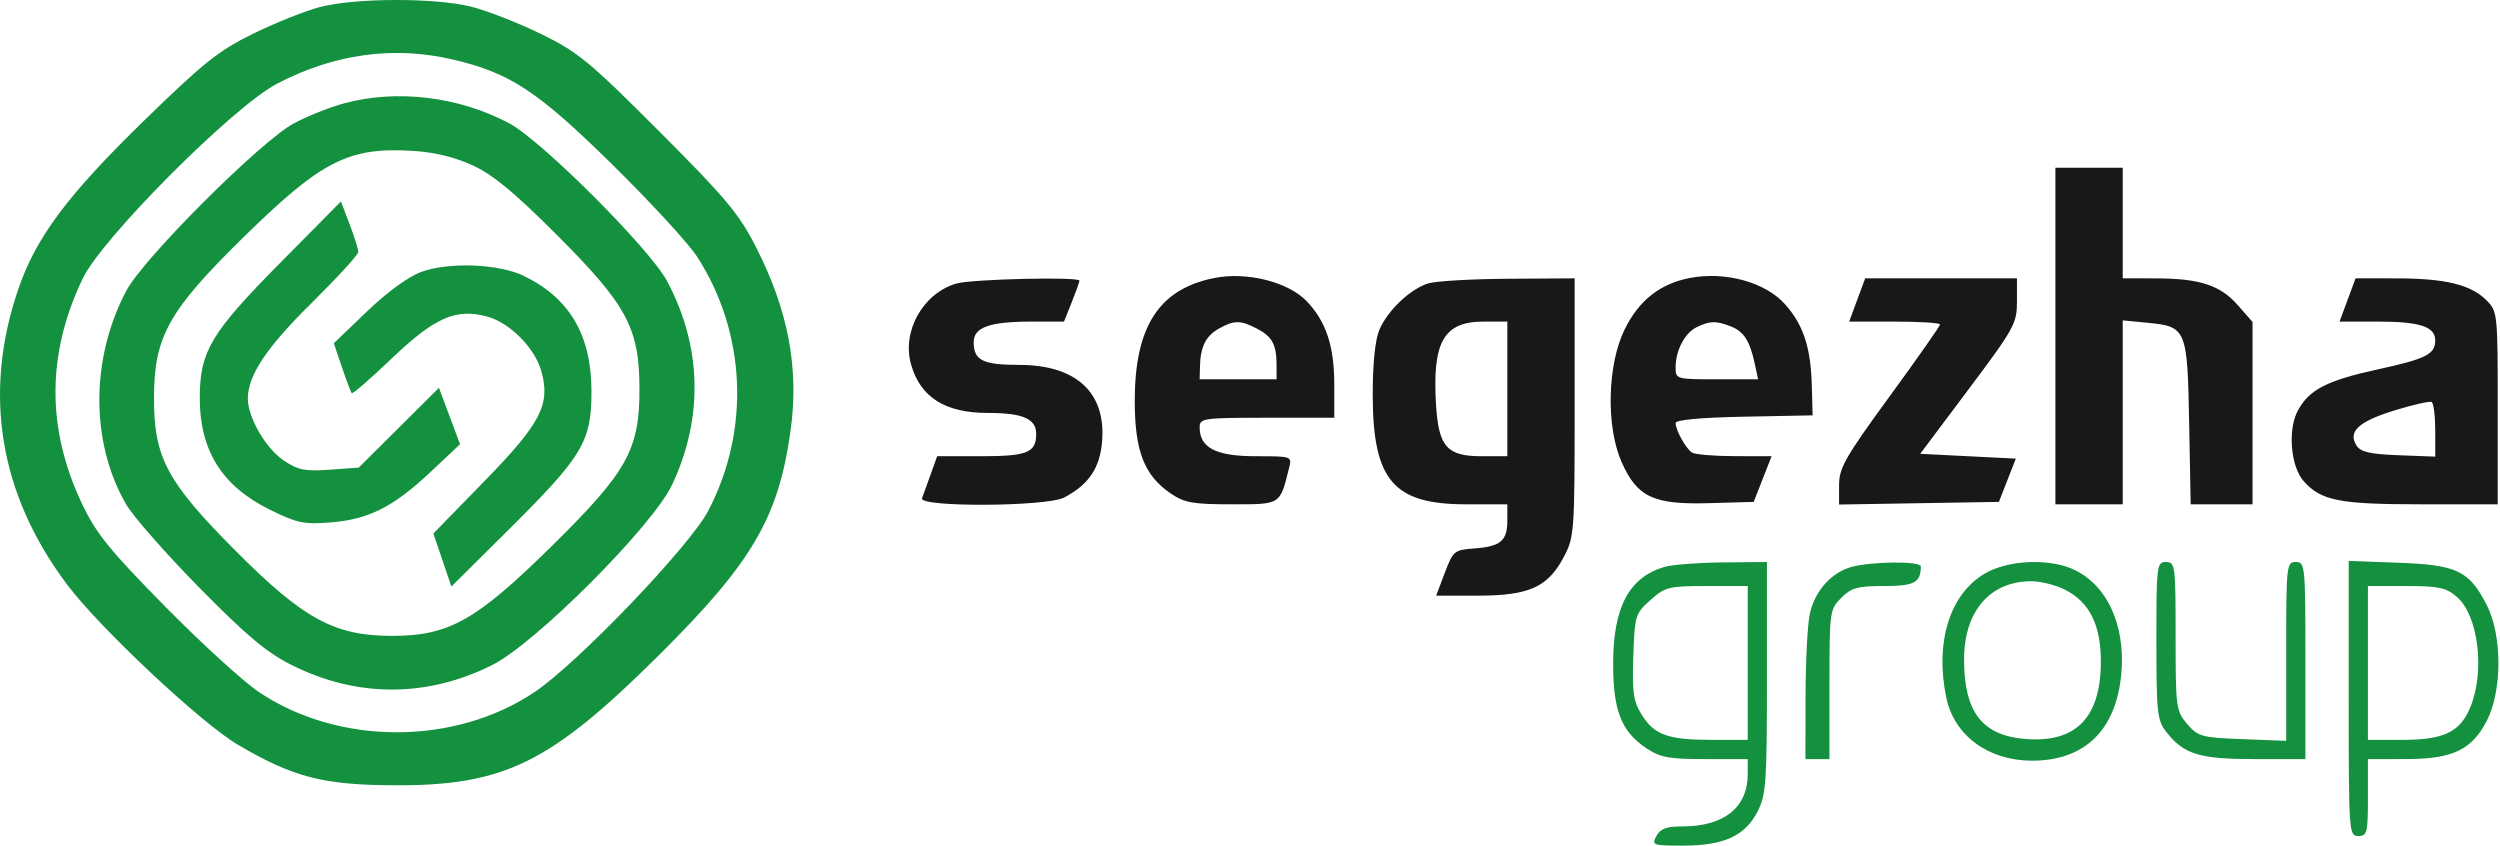
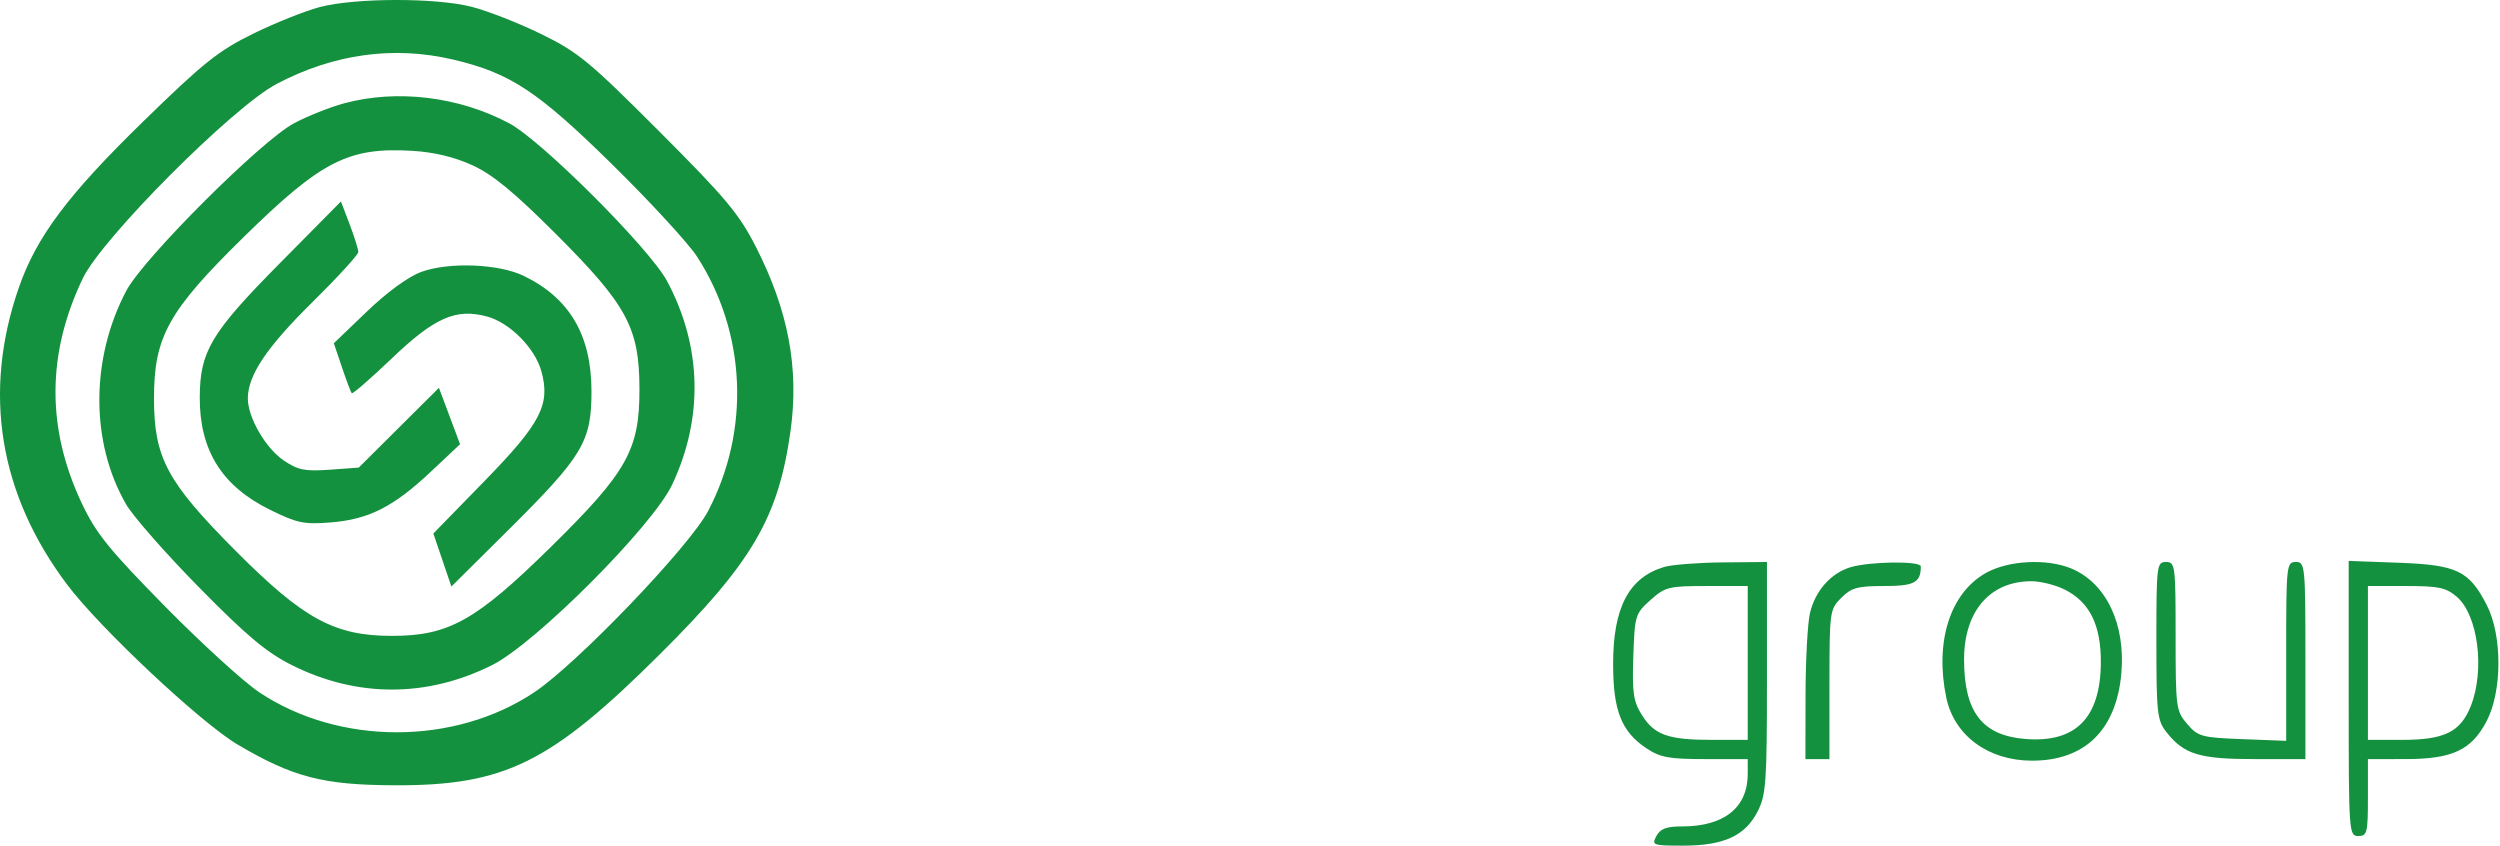
<svg xmlns="http://www.w3.org/2000/svg" width="520" height="176" viewBox="0 0 520 176" fill="none">
-   <path fill-rule="evenodd" clip-rule="evenodd" d="M427.527 69.894V104.895H434.527H441.527V85.767V66.641L446.602 67.127C454.791 67.915 454.979 68.362 455.343 87.927L455.659 104.895H462.093H468.527V85.93V66.965L465.445 63.453C461.796 59.297 457.498 57.907 448.277 57.901L441.527 57.895V46.395V34.895H434.527H427.527V69.894ZM252.527 57.834C241.051 60.139 236.027 67.924 236.027 83.394C236.027 93.817 238.004 98.901 243.512 102.645C246.364 104.583 248.123 104.895 256.2 104.895C266.48 104.895 266.187 105.08 268.127 97.35C268.742 94.903 268.715 94.894 261.135 94.894C252.924 94.894 249.527 93.138 249.527 88.894C249.527 86.99 250.194 86.894 263.527 86.894H277.527V79.862C277.527 72.022 275.803 66.838 271.809 62.667C267.931 58.62 259.338 56.465 252.527 57.834ZM351.444 57.828C345.256 59.032 340.86 62.514 337.909 68.547C334.313 75.895 334.028 88.746 337.297 96.118C340.521 103.389 343.904 104.986 355.397 104.66L364.767 104.395L366.63 99.644L368.494 94.894L360.76 94.879C356.507 94.871 352.532 94.534 351.927 94.129C350.627 93.261 348.527 89.468 348.527 87.987C348.527 87.332 353.772 86.847 362.777 86.671L377.027 86.394L376.853 80.139C376.634 72.272 375.119 67.638 371.371 63.37C367.287 58.718 358.879 56.38 351.444 57.828ZM198.937 58.971C191.965 60.995 187.53 68.931 189.511 75.838C191.473 82.68 196.597 85.894 205.543 85.894C212.73 85.894 215.527 87.109 215.527 90.23C215.527 94.153 213.7 94.894 204.028 94.894H194.929L193.587 98.644C192.848 100.708 192.035 102.958 191.779 103.645C191.074 105.536 217.662 105.397 221.327 103.49C226.483 100.807 228.833 97.296 229.25 91.653C229.995 81.566 223.788 75.904 211.977 75.898C204.408 75.894 202.527 74.954 202.527 71.169C202.527 68.082 205.847 66.894 214.484 66.894H221.31L222.918 62.874C223.803 60.663 224.527 58.639 224.527 58.374C224.527 57.523 202.129 58.045 198.937 58.971ZM297.131 58.932C293.382 60.054 288.648 64.534 286.904 68.612C286.035 70.644 285.527 75.597 285.527 82.046C285.527 99.868 289.788 104.895 304.895 104.895H313.527V108.273C313.527 112.498 312.134 113.673 306.651 114.076C302.486 114.382 302.243 114.583 300.517 119.145L298.72 123.895H307.389C318.02 123.895 321.946 122.134 325.252 115.882C327.455 111.716 327.527 110.734 327.527 84.737V57.895L313.777 57.98C306.215 58.028 298.724 58.456 297.131 58.932ZM386.291 62.395L384.623 66.894H394.075C399.274 66.894 403.527 67.162 403.527 67.487C403.527 67.814 398.802 74.553 393.027 82.465C383.792 95.115 382.527 97.335 382.527 100.896V104.943L399.148 104.669L415.77 104.395L417.532 99.894L419.294 95.394L409.346 94.894L399.399 94.394L409.463 80.974C418.973 68.291 419.527 67.287 419.527 62.724V57.895H403.743H387.958L386.291 62.395ZM488.291 62.395L486.623 66.894H494.641C503.345 66.894 506.527 67.942 506.527 70.808C506.527 73.678 504.646 74.633 494.709 76.802C483.974 79.144 480.307 81.031 477.941 85.424C475.815 89.373 476.452 97.034 479.159 100.074C482.786 104.146 486.566 104.895 503.495 104.895H519.527V84.85C519.527 65.088 519.493 64.769 517.155 62.431C513.92 59.197 508.609 57.907 498.493 57.901L489.958 57.895L488.291 62.395ZM261.455 68.358C264.618 69.993 265.527 71.694 265.527 75.977V78.894H257.527H249.527L249.597 76.144C249.701 72.073 250.838 69.84 253.578 68.322C256.74 66.57 258.011 66.576 261.455 68.358ZM313.527 80.894V94.894H308.182C301.005 94.894 299.252 92.947 298.706 84.359C297.866 71.178 300.275 66.894 308.527 66.894H313.527V80.894ZM359.901 67.847C362.696 68.909 363.957 70.841 364.988 75.644L365.686 78.894H357.106C348.666 78.894 348.527 78.855 348.527 76.442C348.527 72.903 350.426 69.257 352.891 68.064C355.656 66.725 356.854 66.689 359.901 67.847ZM506.527 89.496V94.978L498.882 94.686C492.899 94.457 490.998 94.014 490.137 92.644C488.32 89.754 490.607 87.659 498.109 85.35C501.914 84.18 505.364 83.4 505.777 83.617C506.19 83.835 506.527 86.48 506.527 89.496Z" fill="#181818" />
  <path fill-rule="evenodd" clip-rule="evenodd" d="M66.527 1.465C63.502 2.257 57.272 4.745 52.684 6.994C45.463 10.533 42.398 12.976 29.901 25.152C14.121 40.529 7.602 49.227 3.919 59.818C-3.655 81.597 -0.221 102.728 13.958 121.59C20.759 130.638 41.8 150.378 49.439 154.878C60.96 161.665 67.177 163.279 82.027 163.34C104.931 163.435 114.47 158.734 137.175 136.16C156.486 116.961 161.92 107.681 164.433 89.612C166.24 76.626 163.978 64.592 157.251 51.394C153.724 44.474 151.004 41.222 137.1 27.305C122.525 12.714 120.235 10.828 112.527 7.064C107.852 4.782 101.345 2.234 98.067 1.404C90.574 -0.494 73.891 -0.462 66.527 1.465ZM94.287 12.4C106.134 15.193 111.845 18.963 127.397 34.26C135.3 42.034 143.221 50.644 144.998 53.394C155.226 69.222 156.102 89.484 147.286 106.291C143.414 113.674 120.071 138.021 111.147 143.985C94.534 155.089 70.52 155.089 53.907 143.985C50.673 141.824 41.84 133.768 34.279 126.083C22.689 114.303 19.984 110.955 17.044 104.752C9.649 89.146 9.709 73.564 17.226 57.894C21.243 49.521 48.45 22.233 57.549 17.452C69.469 11.188 81.899 9.479 94.287 12.4ZM71.632 21.477C68.664 22.275 63.939 24.154 61.132 25.654C54.275 29.317 29.84 53.722 26.275 60.469C18.814 74.586 18.795 92.008 26.226 104.894C27.653 107.369 34.492 115.156 41.424 122.198C51.366 132.298 55.438 135.707 60.707 138.345C74.263 145.132 88.797 145.126 102.381 138.33C111.423 133.807 135.789 109.37 139.821 100.782C146.363 86.846 145.989 72.032 138.754 58.469C135.171 51.752 112.669 29.25 105.952 25.667C95.503 20.093 82.625 18.52 71.632 21.477ZM98.267 34.375C102.49 36.309 106.909 39.949 115.69 48.731C130.457 63.497 132.973 68.171 133.005 80.894C133.038 93.559 130.472 98.138 114.594 113.754C98.996 129.094 93.337 132.262 81.527 132.262C69.589 132.262 63.159 128.77 49.078 114.64C34.716 100.228 32.04 95.242 32.032 82.876C32.024 70.037 35.005 64.682 50.758 49.237C66.892 33.418 72.471 30.576 85.817 31.377C90.296 31.646 94.534 32.666 98.267 34.375ZM58.269 54.689C43.864 69.246 41.583 73.066 41.549 82.676C41.511 93.667 46.164 101.113 56.14 106.024C61.817 108.819 63.223 109.112 68.806 108.664C76.709 108.029 81.843 105.428 89.6 98.129L95.694 92.394L93.496 86.53L91.298 80.666L82.958 88.963L74.617 97.26L68.561 97.698C63.405 98.071 61.983 97.783 59.001 95.765C55.226 93.21 51.513 86.765 51.549 82.828C51.592 78.014 55.473 72.234 64.919 62.914C70.203 57.7 74.527 52.975 74.526 52.414C74.526 51.853 73.714 49.258 72.723 46.648L70.92 41.902L58.269 54.689ZM87.633 56.553C84.949 57.533 80.554 60.732 76.338 64.775L69.436 71.394L71.126 76.394C72.056 79.144 72.969 81.574 73.154 81.793C73.34 82.013 77.068 78.776 81.438 74.601C90.409 66.03 94.816 64.087 101.312 65.836C106.024 67.105 111.274 72.394 112.604 77.212C114.519 84.147 112.507 88.03 100.753 100.083L90.138 110.968L92.013 116.485L93.889 122.002L105.777 110.198C121.258 94.826 123.027 91.872 123.027 81.394C123.027 69.735 118.489 62.004 108.93 57.379C103.731 54.863 93.362 54.461 87.633 56.553ZM346.146 117.928C338.8 120.128 335.526 126.352 335.529 138.112C335.53 147.8 337.25 152.167 342.425 155.624C345.318 157.557 347.136 157.894 354.675 157.894H363.527V160.99C363.527 167.964 358.62 171.894 349.913 171.894C346.621 171.894 345.344 172.368 344.527 173.894C343.507 175.801 343.767 175.894 350.091 175.894C358.547 175.894 362.996 173.855 365.577 168.796C367.35 165.32 367.527 162.795 367.527 140.934V116.894L358.277 116.98C353.19 117.027 347.731 117.454 346.146 117.928ZM384.972 117.962C380.856 119.159 377.549 122.885 376.467 127.547C375.976 129.663 375.564 137.357 375.551 144.644L375.527 157.894H378.027H380.527V142.349C380.527 127.177 380.586 126.744 382.982 124.349C385.079 122.251 386.372 121.894 391.875 121.894C398.193 121.894 399.527 121.182 399.527 117.812C399.527 116.662 389.074 116.77 384.972 117.962ZM413.03 119.191C405.602 123.397 402.403 133.512 404.829 145.115C406.478 153.001 413.563 158.214 422.645 158.222C433.633 158.232 440.182 151.849 441.237 140.101C442.159 129.838 438.092 121.281 430.856 118.258C425.761 116.129 417.69 116.552 413.03 119.191ZM448.527 133.259C448.527 148.341 448.691 149.833 450.615 152.279C454.255 156.907 457.484 157.894 468.977 157.894H479.527V137.394C479.527 117.561 479.462 116.894 477.527 116.894C475.599 116.894 475.527 117.561 475.527 135.493V154.093L466.44 153.743C457.925 153.416 457.201 153.217 454.94 150.588C452.615 147.884 452.527 147.221 452.527 132.338C452.527 117.561 452.441 116.894 450.527 116.894C448.608 116.894 448.527 117.561 448.527 133.259ZM488.527 145.281C488.527 173.227 488.574 173.894 490.527 173.894C492.36 173.894 492.527 173.227 492.527 165.894V157.894L500.277 157.892C510.089 157.89 514.058 156.039 517.223 149.987C520.463 143.79 520.489 132.2 517.277 125.914C513.599 118.717 511.092 117.502 498.985 117.054L488.527 116.667V145.281ZM429.493 122.646C434.68 125.262 437.038 130.073 436.974 137.907C436.88 149.376 431.695 154.57 421.209 153.701C412.274 152.96 408.527 148.073 408.527 137.161C408.527 127.143 413.903 120.897 422.527 120.897C424.452 120.897 427.587 121.684 429.493 122.646ZM363.527 137.894V153.894H356.092C346.951 153.894 344.113 152.879 341.479 148.669C339.74 145.889 339.475 144.06 339.729 136.561C340.018 128.008 340.13 127.636 343.293 124.811C346.357 122.074 347.082 121.894 355.043 121.894H363.527V137.894ZM511.024 124.144C515.449 127.962 516.899 139.425 513.903 146.912C511.76 152.268 508.423 153.894 499.577 153.894H492.527V137.894V121.894H500.471C507.27 121.894 508.791 122.218 511.024 124.144Z" fill="#14913E" />
</svg>